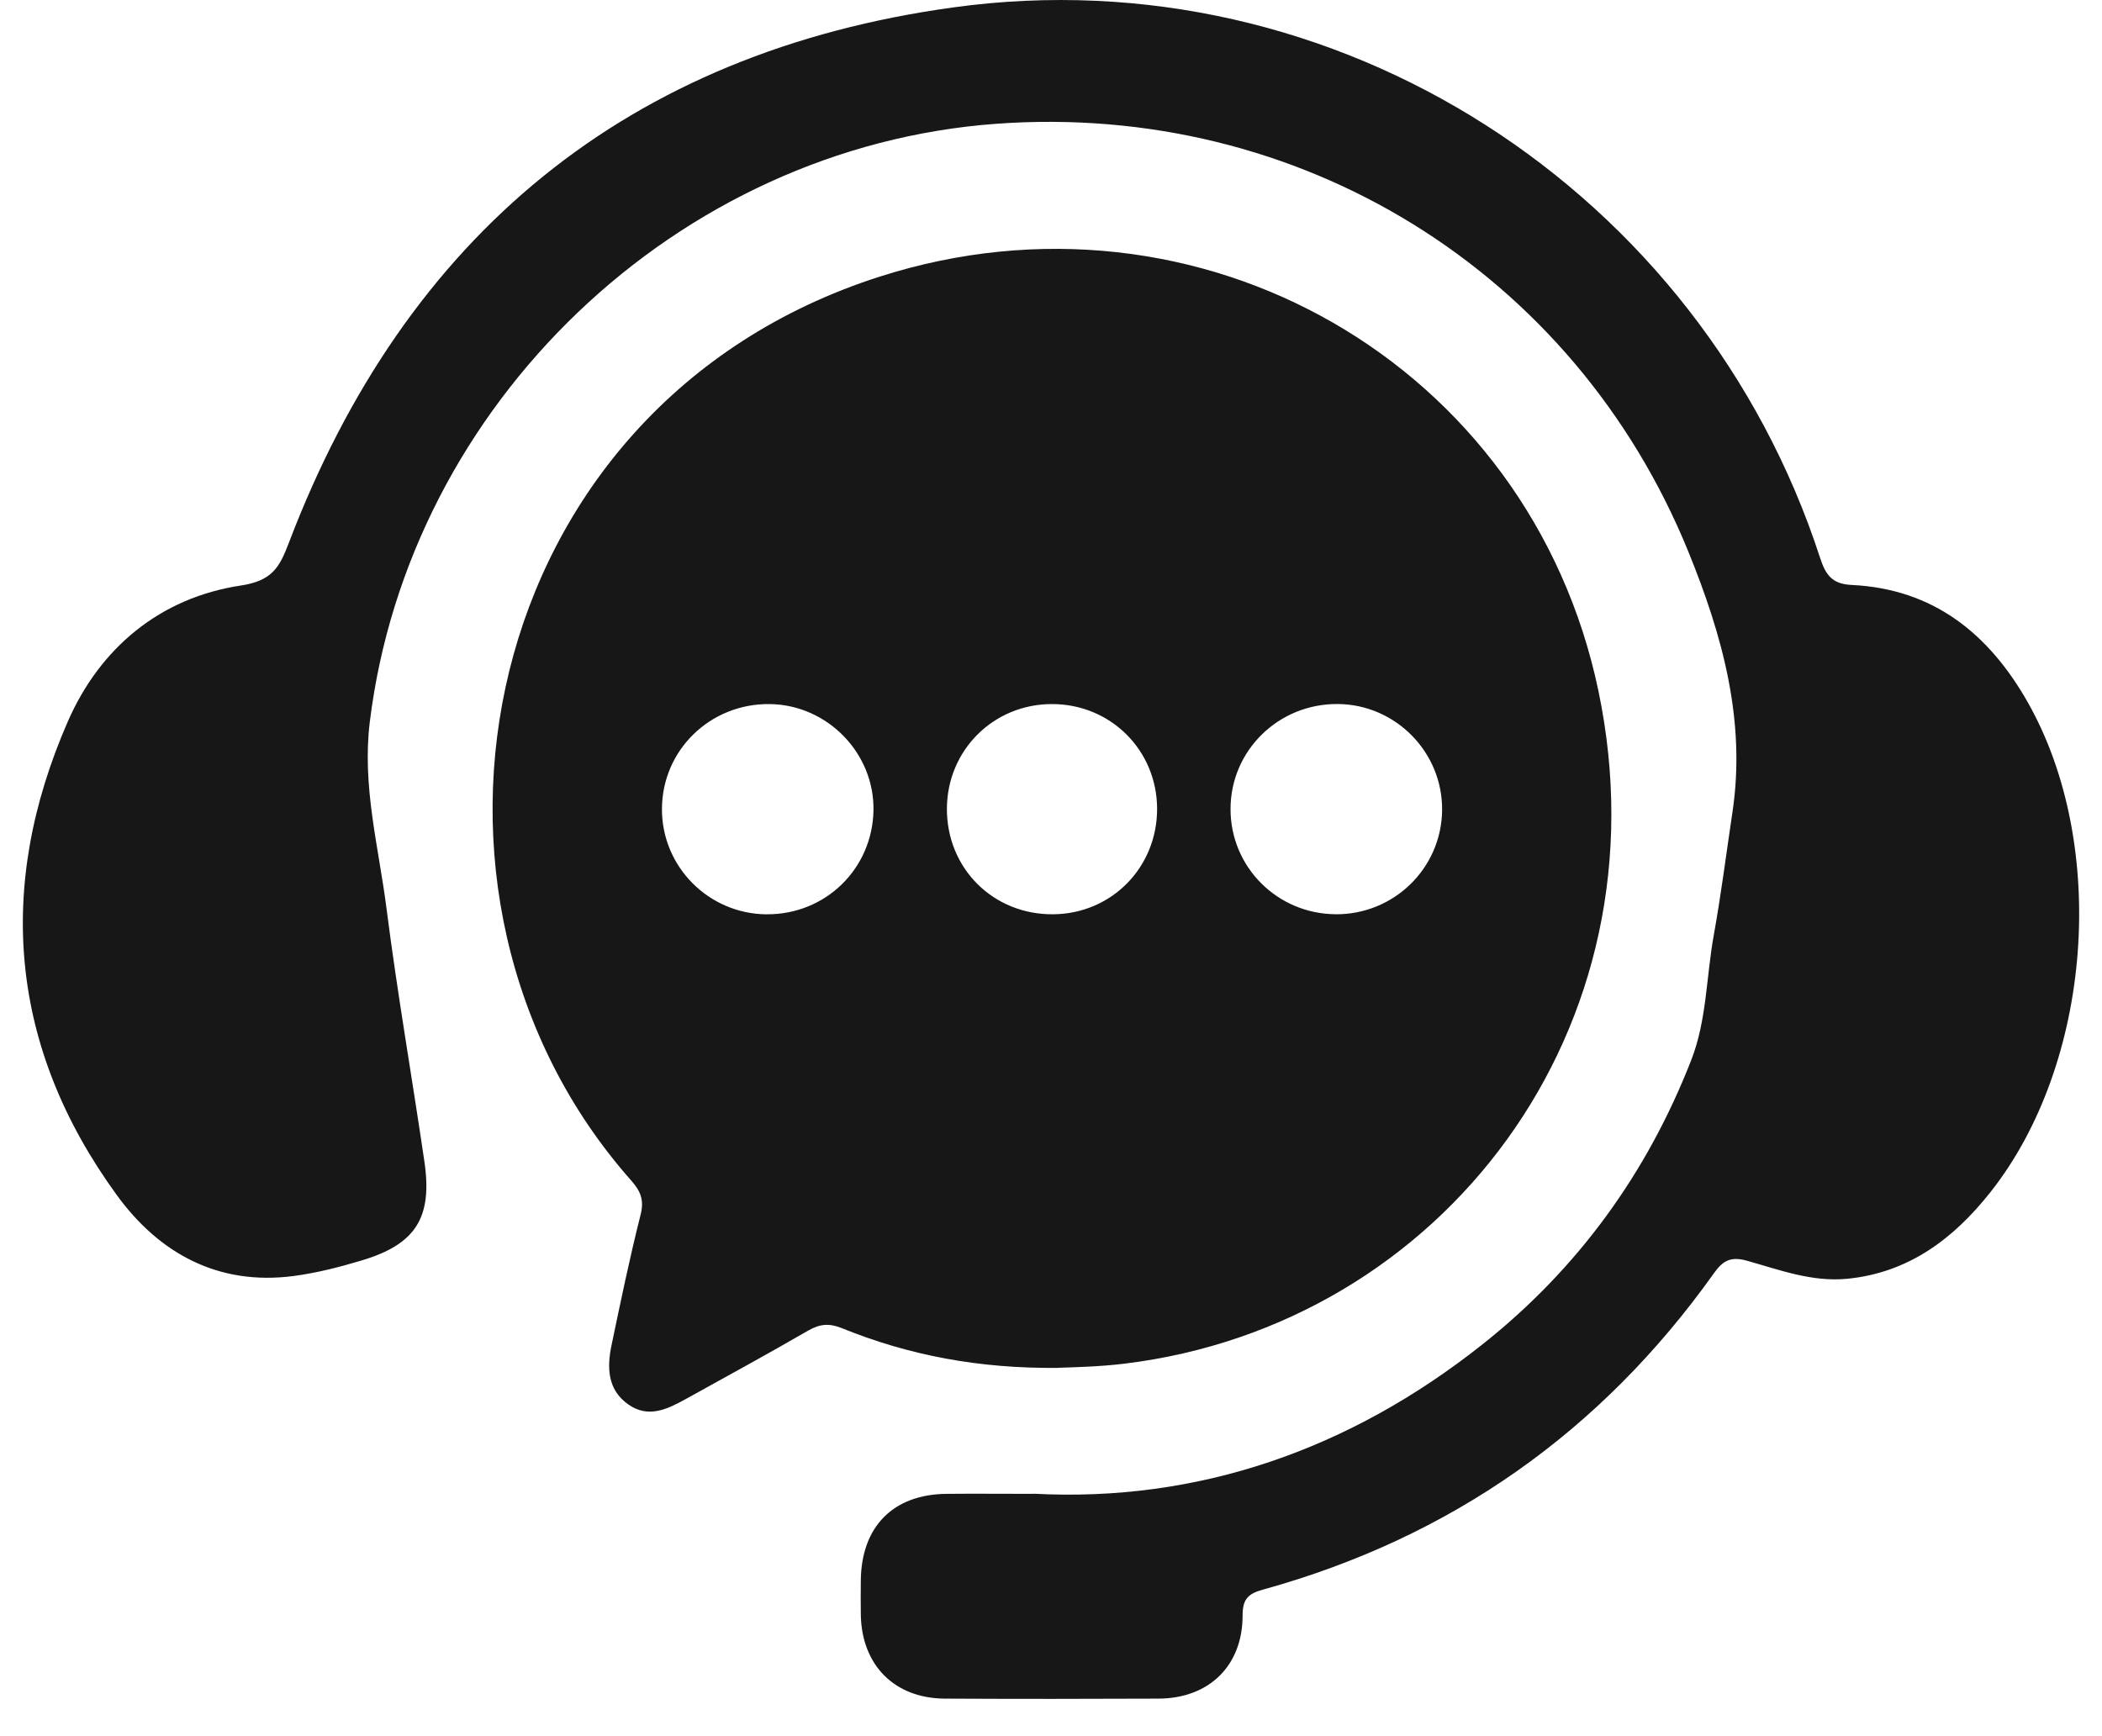
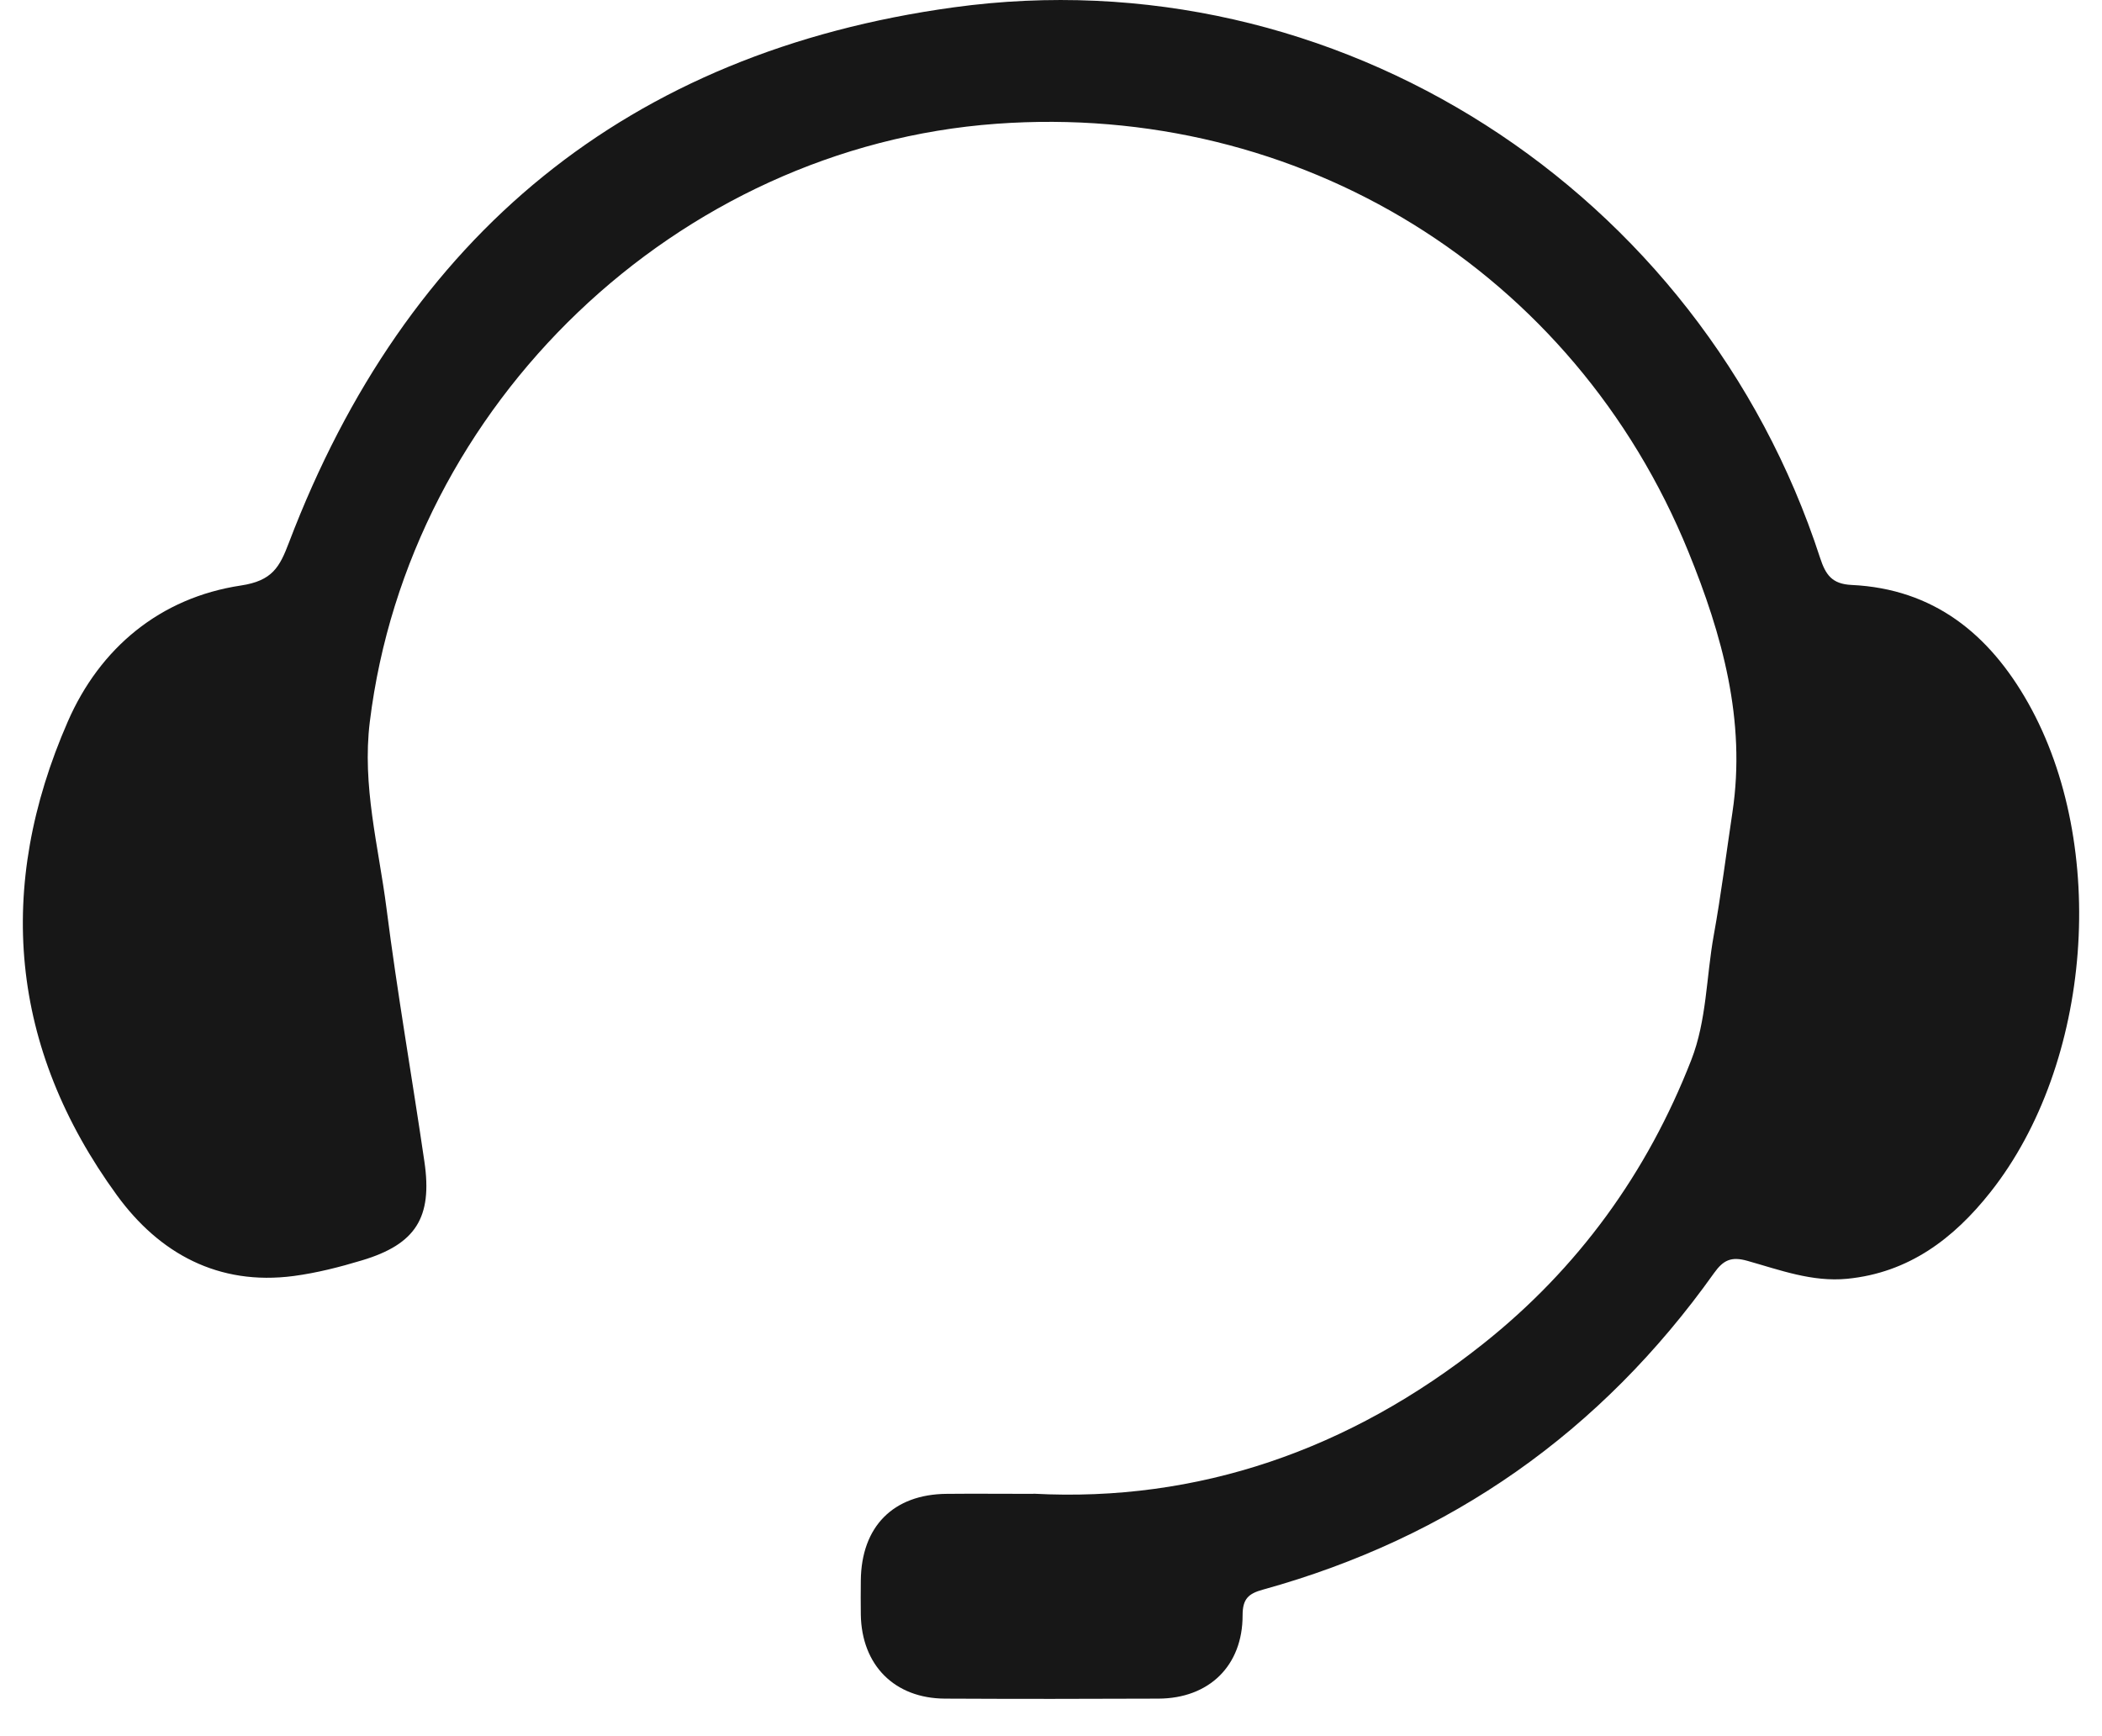
<svg xmlns="http://www.w3.org/2000/svg" width="46" height="38" viewBox="0 0 46 38" fill="none">
-   <path d="M23.155 29.939C21.43 29.956 19.894 29.667 18.422 29.069C18.148 28.959 17.942 28.975 17.689 29.121C16.802 29.635 15.901 30.125 15.005 30.622C14.604 30.844 14.188 31.047 13.752 30.741C13.291 30.417 13.281 29.932 13.383 29.441C13.583 28.486 13.78 27.531 14.019 26.586C14.1 26.264 14.019 26.071 13.813 25.838C8.313 19.625 10.389 8.891 19.253 6.054C26.235 3.819 33.481 7.958 34.98 15.123C36.523 22.501 31.571 29 24.605 29.847C24.076 29.911 23.549 29.924 23.155 29.937V29.939ZM29.228 20.011C30.503 20.019 31.542 19.006 31.559 17.738C31.575 16.473 30.55 15.423 29.285 15.409C27.985 15.394 26.93 16.422 26.929 17.706C26.927 18.976 27.951 20.002 29.23 20.01L29.228 20.011ZM16.78 20.011C18.061 20.019 19.088 19.022 19.115 17.744C19.141 16.488 18.108 15.426 16.845 15.41C15.544 15.394 14.491 16.416 14.486 17.704C14.481 18.97 15.508 20.003 16.778 20.012L16.78 20.011ZM25.322 17.697C25.316 16.416 24.302 15.409 23.02 15.41C21.739 15.41 20.726 16.422 20.722 17.701C20.718 19.009 21.739 20.023 23.048 20.011C24.327 20 25.326 18.983 25.322 17.697Z" fill="#171717" />
  <path d="M22.619 32.693C26.21 32.884 29.532 31.737 32.455 29.414C34.534 27.763 36.047 25.674 37.011 23.202C37.351 22.332 37.339 21.383 37.503 20.474C37.665 19.579 37.778 18.675 37.913 17.776C38.214 15.77 37.687 13.89 36.948 12.075C34.446 5.928 28.43 2.227 21.805 2.709C14.814 3.218 8.949 8.839 8.093 15.798C7.92 17.202 8.285 18.527 8.458 19.881C8.694 21.734 9.017 23.576 9.288 25.427C9.467 26.649 9.098 27.232 7.923 27.585C7.433 27.733 6.931 27.861 6.427 27.928C4.778 28.145 3.485 27.433 2.559 26.161C0.207 22.931 -0.1 19.415 1.485 15.79C2.185 14.187 3.499 13.082 5.272 12.815C5.96 12.711 6.119 12.413 6.323 11.876C8.887 5.142 13.745 1.14 20.869 0.161C29.247 -0.992 37.214 4.164 39.83 12.208C39.951 12.577 40.087 12.783 40.522 12.803C42.314 12.888 43.531 13.876 44.381 15.381C46.148 18.511 45.785 23.278 43.559 26.092C42.755 27.109 41.771 27.857 40.422 27.989C39.658 28.063 38.95 27.796 38.239 27.596C37.888 27.497 37.714 27.577 37.509 27.865C35.038 31.338 31.749 33.654 27.639 34.792C27.322 34.879 27.193 34.993 27.193 35.352C27.195 36.46 26.458 37.175 25.349 37.178C23.792 37.185 22.237 37.186 20.68 37.178C19.575 37.173 18.856 36.446 18.838 35.339C18.834 35.09 18.836 34.842 18.838 34.594C18.849 33.413 19.547 32.705 20.718 32.696C21.298 32.69 21.877 32.696 22.62 32.696L22.619 32.693Z" fill="#171717" />
</svg>